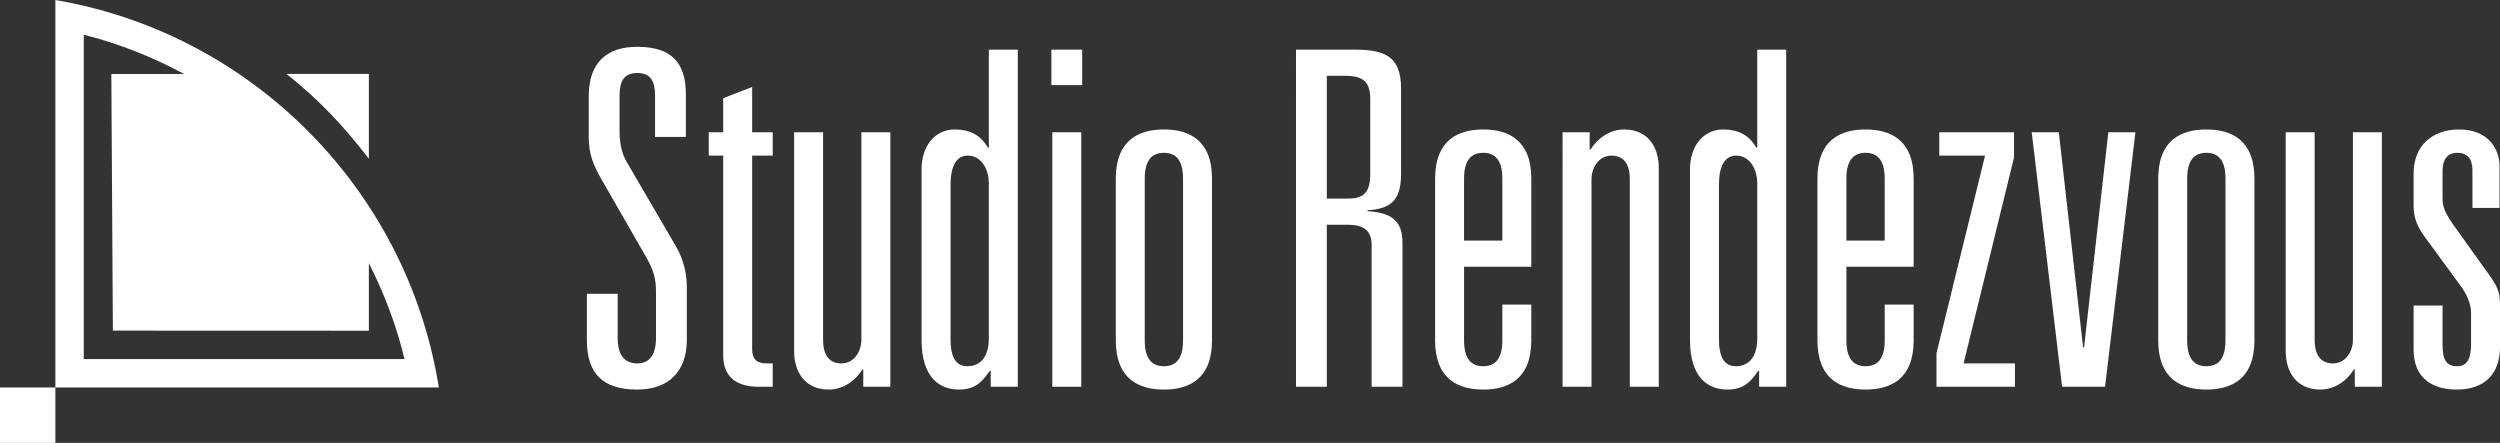
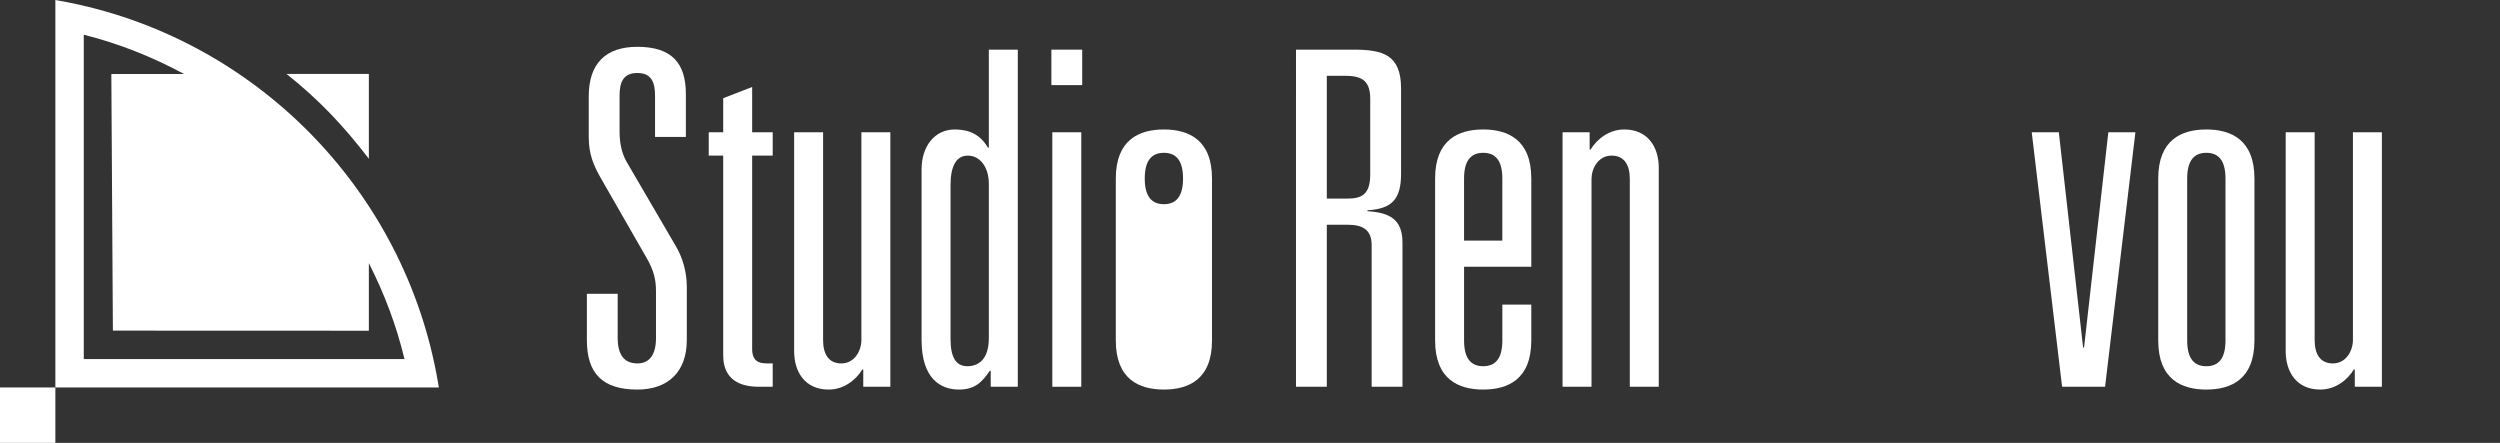
<svg xmlns="http://www.w3.org/2000/svg" id="Layer_2" viewBox="0 0 437.718 77.537">
  <rect x="0" y="0" width="437.718" height="77.537" fill="#333333" stroke="none" />
  <defs>
    <style>.cls-1{fill:#fff;}</style>
  </defs>
  <g id="Layer_1-2">
    <g>
      <g>
        <path class="cls-1" d="m114.691,16.782c0-2.287-.571-4.003-3.105-4.003s-3.109,1.716-3.109,4.003v6.214c0,1.88.327,3.76,1.225,5.316l8.585,14.711c1.229,2.047,1.964,4.582,1.964,7.2v9.315c0,5.564-3.269,8.669-8.665,8.669-5.971,0-8.832-2.698-8.832-8.669v-8.094h5.396v7.767c0,2.782,1.066,4.418,3.436,4.418,2.207,0,3.269-1.636,3.269-4.418v-8.254c0-2.043-.407-3.6-1.553-5.643l-7.93-13.817c-1.473-2.53-2.291-4.494-2.291-7.519v-7.112c0-5.803,3.025-8.669,8.505-8.669,6.047,0,8.501,2.866,8.501,8.262v7.519h-5.396v-7.196Z" />
        <path class="cls-1" d="m126.624,17.193l5.069-1.964v7.93h3.596v4.087h-3.596v33.848c0,2.043,1.062,2.534,2.534,2.534h1.062v4.087h-2.455c-4.251,0-6.21-2.043-6.21-5.48V27.247h-2.534v-4.087h2.534v-5.967Z" />
        <path class="cls-1" d="m155.887,67.716h-4.741v-3.025h-.164c-1.145,1.88-3.269,3.516-5.887,3.516-4.171,0-6.051-3.105-6.051-6.705V23.16h5.069v36.379c0,2.371.902,4.091,3.189,4.091,2.371,0,3.516-2.291,3.516-4.091V23.16h5.069v44.557Z" />
        <path class="cls-1" d="m173.46,64.934h-.164c-1.225,1.716-2.371,3.273-5.396,3.273-3.269,0-6.541-1.964-6.541-8.669v-29.917c0-4.007,2.291-6.952,5.807-6.952,2.534,0,4.494.902,5.803,3.189h.164V8.692h5.069v59.024h-4.741v-2.782Zm-.327-32.783c0-2.778-1.473-4.905-3.68-4.905-2.043,0-3.025,1.88-3.025,5.153v26.98c0,3.105.902,4.741,2.945,4.741s3.76-1.309,3.76-4.909v-27.06Z" />
        <path class="cls-1" d="m184.084,8.692h5.396v6.21h-5.396v-6.21Zm.164,14.468h5.069v44.557h-5.069V23.16Z" />
-         <path class="cls-1" d="m195.363,31.254c0-6.785,4.087-8.585,8.421-8.585s8.421,1.8,8.421,8.585v28.369c0,6.785-4.087,8.585-8.421,8.585s-8.421-1.8-8.421-8.585v-28.369Zm11.774,0c0-3.269-1.309-4.498-3.353-4.498s-3.353,1.229-3.353,4.498v28.369c0,3.269,1.309,4.498,3.353,4.498s3.353-1.229,3.353-4.498v-28.369Z" />
+         <path class="cls-1" d="m195.363,31.254c0-6.785,4.087-8.585,8.421-8.585s8.421,1.8,8.421,8.585v28.369c0,6.785-4.087,8.585-8.421,8.585s-8.421-1.8-8.421-8.585v-28.369Zm11.774,0c0-3.269-1.309-4.498-3.353-4.498s-3.353,1.229-3.353,4.498c0,3.269,1.309,4.498,3.353,4.498s3.353-1.229,3.353-4.498v-28.369Z" />
        <path class="cls-1" d="m240.159,42.944c0-2.858-1.716-3.596-4.251-3.596h-3.6v28.369h-5.396V8.692h10.058c5.153,0,8.337.894,8.337,6.785v14.959c0,4.578-1.716,6.13-5.883,6.378v.164c3.839.243,6.13,1.389,6.13,5.48v25.26h-5.396v-24.773Zm-4.251-8.174c2.534,0,4.003-.734,4.003-4.255v-13.242c0-3.432-1.796-4.007-4.578-4.007h-3.025v21.504h3.6Z" />
        <path class="cls-1" d="m263.04,53.328h5.069v6.294c0,6.785-4.087,8.585-8.417,8.585-4.334,0-8.421-1.8-8.421-8.585v-28.369c0-6.785,4.087-8.585,8.421-8.585,4.33,0,8.417,1.8,8.417,8.585v15.45h-11.77v12.919c0,3.269,1.305,4.498,3.353,4.498,2.043,0,3.349-1.229,3.349-4.498v-6.294Zm0-22.075c0-3.269-1.305-4.498-3.349-4.498-2.047,0-3.353,1.229-3.353,4.498v10.876h6.701v-10.876Z" />
        <path class="cls-1" d="m273.584,23.16h4.741v3.025h.164c1.145-1.88,3.273-3.516,5.887-3.516,4.171,0,6.051,3.105,6.051,6.705v38.342h-5.069V31.337c0-2.371-.898-4.091-3.189-4.091-2.371,0-3.516,2.291-3.516,4.091v36.379h-5.069V23.16Z" />
-         <path class="cls-1" d="m308,64.934h-.164c-1.225,1.716-2.371,3.273-5.396,3.273-3.269,0-6.541-1.964-6.541-8.669v-29.917c0-4.007,2.291-6.952,5.807-6.952,2.534,0,4.494.902,5.803,3.189h.164V8.692h5.069v59.024h-4.741v-2.782Zm-.327-32.783c0-2.778-1.473-4.905-3.68-4.905-2.043,0-3.025,1.88-3.025,5.153v26.98c0,3.105.902,4.741,2.945,4.741s3.76-1.309,3.76-4.909v-27.06Z" />
-         <path class="cls-1" d="m329.986,53.328h5.069v6.294c0,6.785-4.087,8.585-8.421,8.585s-8.421-1.8-8.421-8.585v-28.369c0-6.785,4.087-8.585,8.421-8.585s8.421,1.8,8.421,8.585v15.45h-11.774v12.919c0,3.269,1.309,4.498,3.353,4.498s3.353-1.229,3.353-4.498v-6.294Zm0-22.075c0-3.269-1.309-4.498-3.353-4.498s-3.353,1.229-3.353,4.498v10.876h6.705v-10.876Z" />
-         <path class="cls-1" d="m347.559,27.247h-8.014v-4.087h13.083v4.414l-8.828,36.056h8.992v4.087h-13.737v-5.887l8.505-34.583Z" />
        <path class="cls-1" d="m355.729,23.16h4.745l4.251,37.688h.164l4.251-37.688h4.741l-5.312,44.557h-7.523l-5.316-44.557Z" />
        <path class="cls-1" d="m377.88,31.254c0-6.785,4.087-8.585,8.421-8.585s8.421,1.8,8.421,8.585v28.369c0,6.785-4.087,8.585-8.421,8.585s-8.421-1.8-8.421-8.585v-28.369Zm11.774,0c0-3.269-1.309-4.498-3.353-4.498s-3.353,1.229-3.353,4.498v28.369c0,3.269,1.309,4.498,3.353,4.498s3.353-1.229,3.353-4.498v-28.369Z" />
        <path class="cls-1" d="m417.036,67.716h-4.741v-3.025h-.164c-1.141,1.88-3.269,3.516-5.883,3.516-4.171,0-6.051-3.105-6.051-6.705V23.16h5.069v36.379c0,2.371.898,4.091,3.189,4.091,2.371,0,3.512-2.291,3.512-4.091V23.16h5.069v44.557Z" />
-         <path class="cls-1" d="m432.893,29.781c0-2.043-.982-3.025-2.614-3.025-2.043,0-2.618,1.473-2.618,3.189v4.989c0,1.305.575,2.534,1.88,4.414l6.378,8.912c1.225,1.716,1.8,2.858,1.8,4.905v7.523c0,4.821-2.698,7.519-7.603,7.519-4.171,0-7.523-1.964-7.523-6.952v-7.767h5.069v6.873c0,2.043.327,3.76,2.534,3.76,2.043,0,2.455-1.8,2.455-3.843v-5.396c0-1.632-.655-3.269-1.88-4.905l-5.807-7.93c-1.469-1.96-2.371-3.516-2.371-5.967v-5.723c0-4.909,3.353-7.687,7.93-7.687,5.396,0,7.112,3.68,7.112,6.378v7.36h-4.741v-6.625Z" />
      </g>
      <g>
        <rect class="cls-1" y="67.843" width="9.694" height="9.694" />
        <path class="cls-1" d="m76.696,67.002C70.937,33.134,44.352,6.27,10.542.153l-.848-.153v67.843h67.144l-.142-.841Zm-62.028-4.133V6.079c6.188,1.555,12.067,3.91,17.573,6.883h-12.476l-.271.017.271,44.908,44.816.017v-11.827c2.696,5.292,4.83,10.906,6.239,16.792H14.668Z" />
        <path class="cls-1" d="m64.581,27.799v-14.854h-14.42c5.676,4.489,10.019,9.109,14.42,14.854Z" />
      </g>
    </g>
  </g>
</svg>